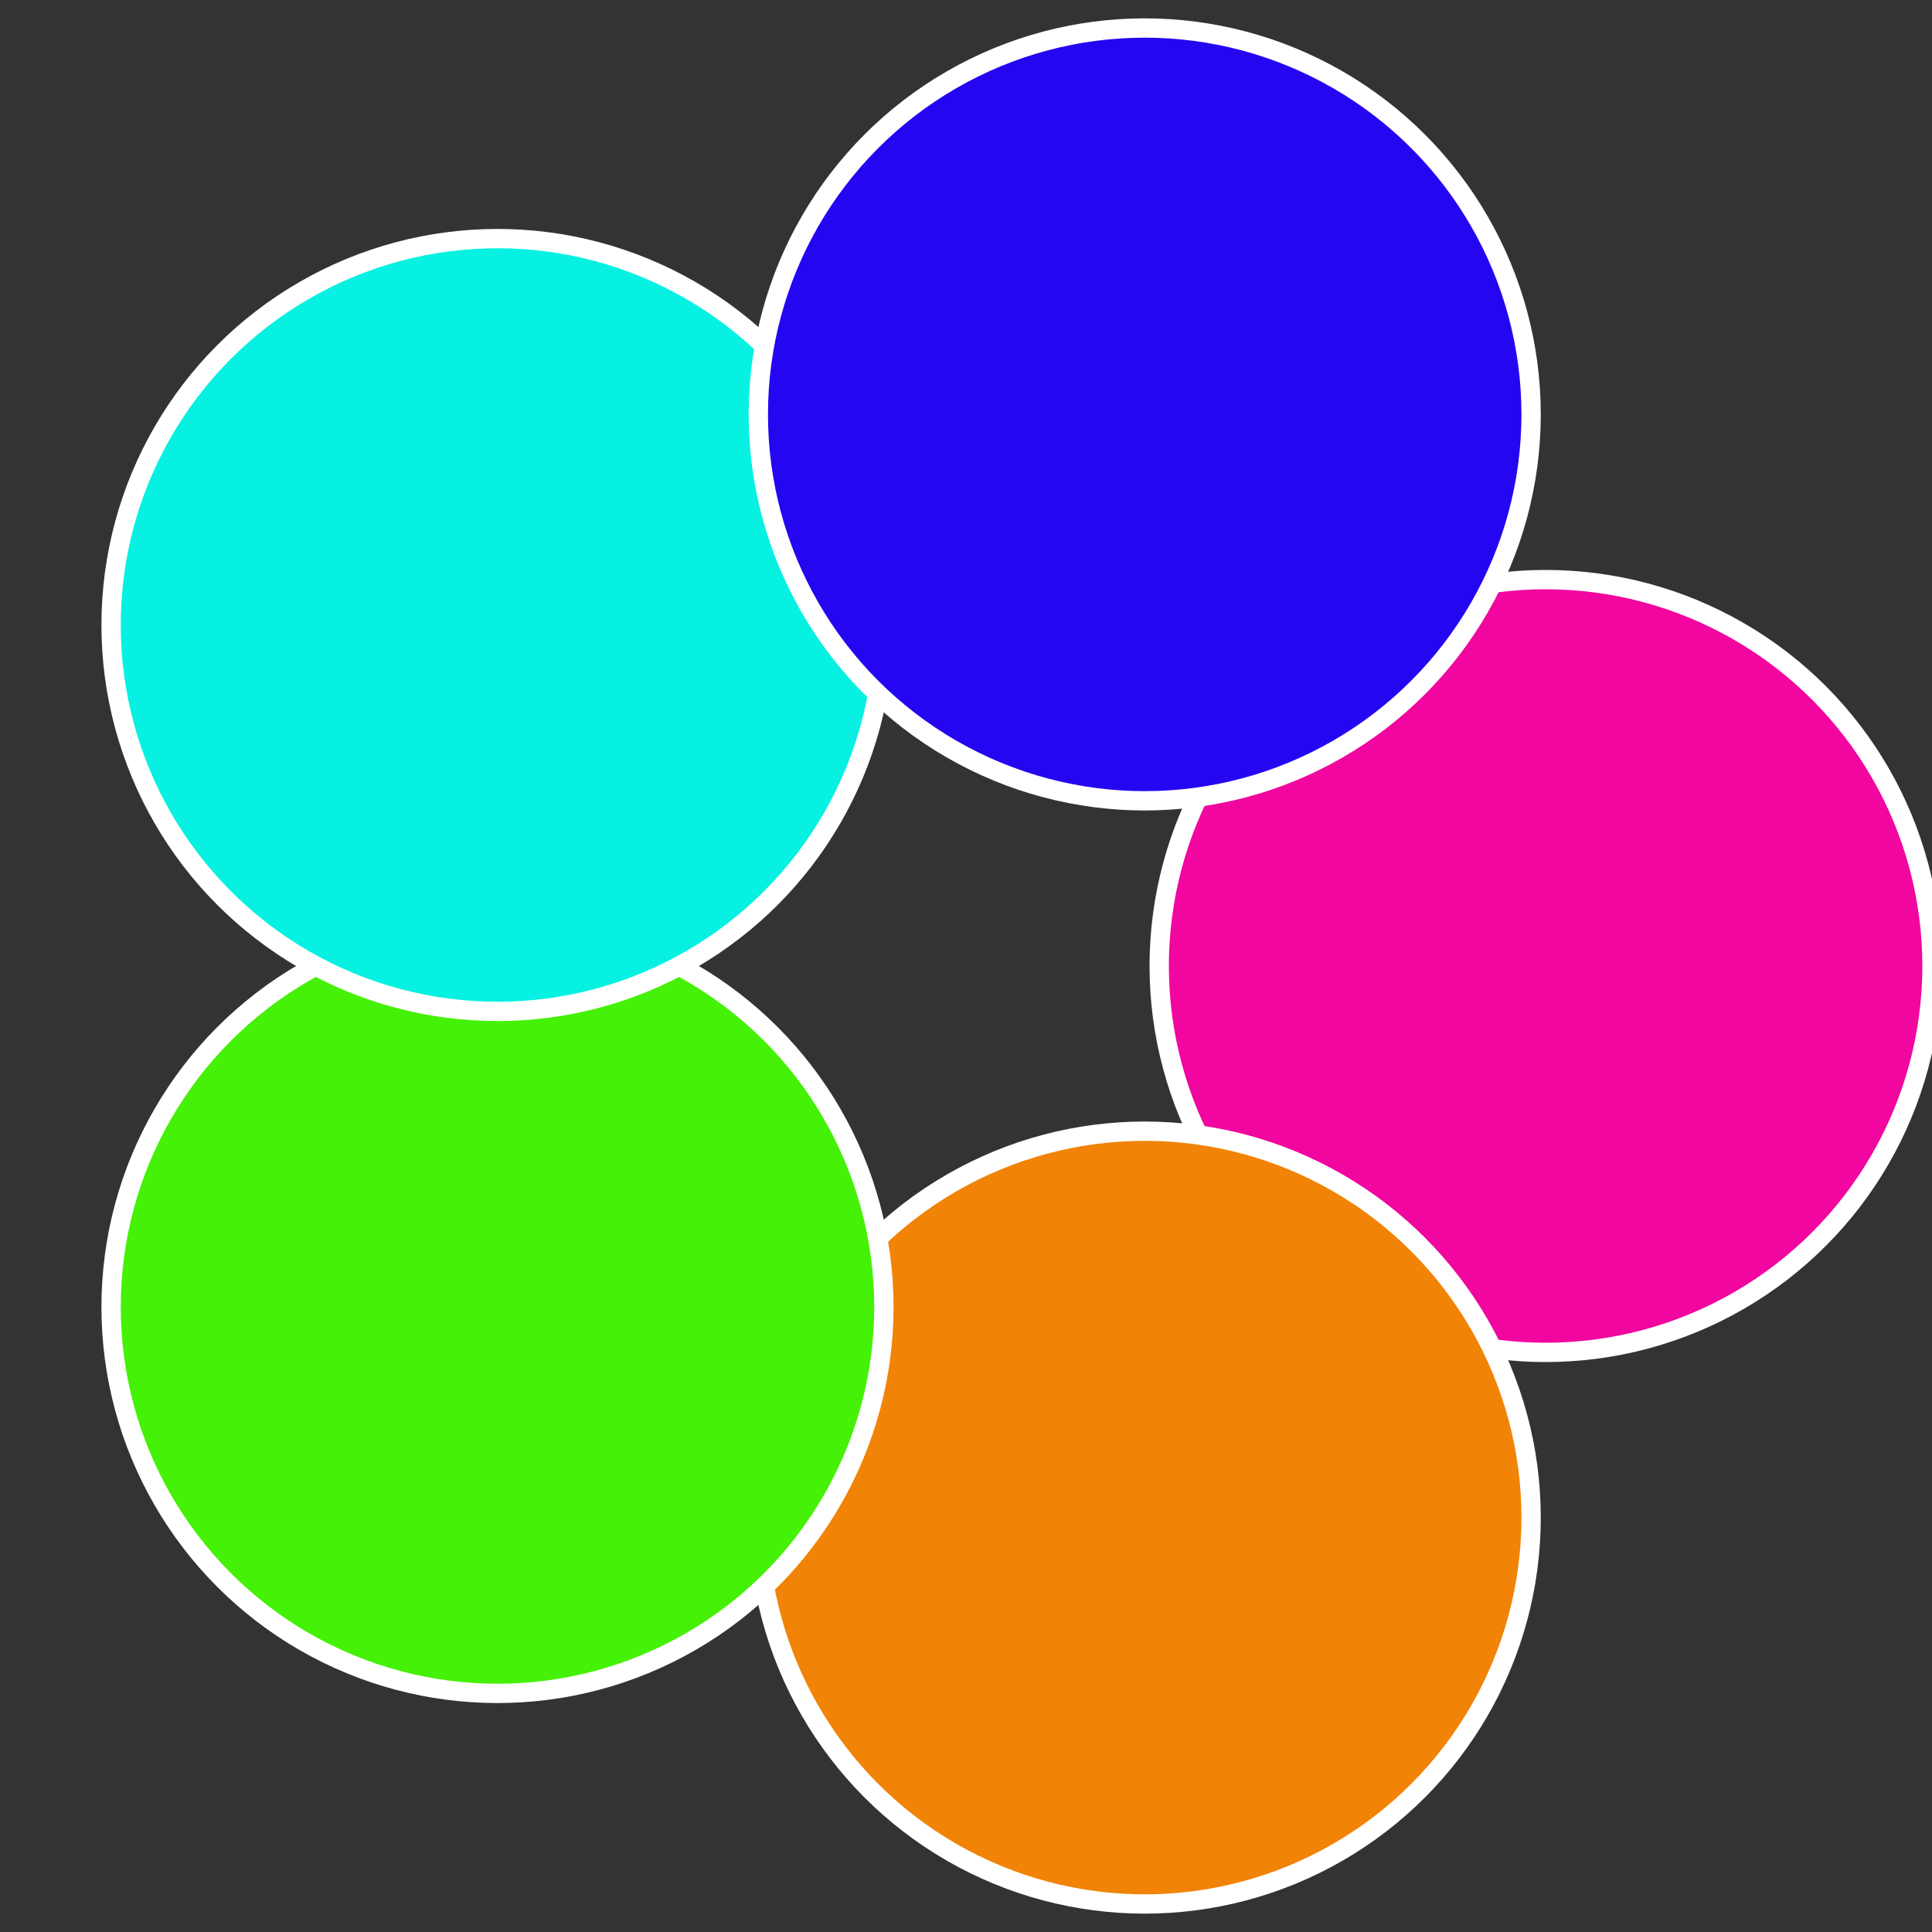
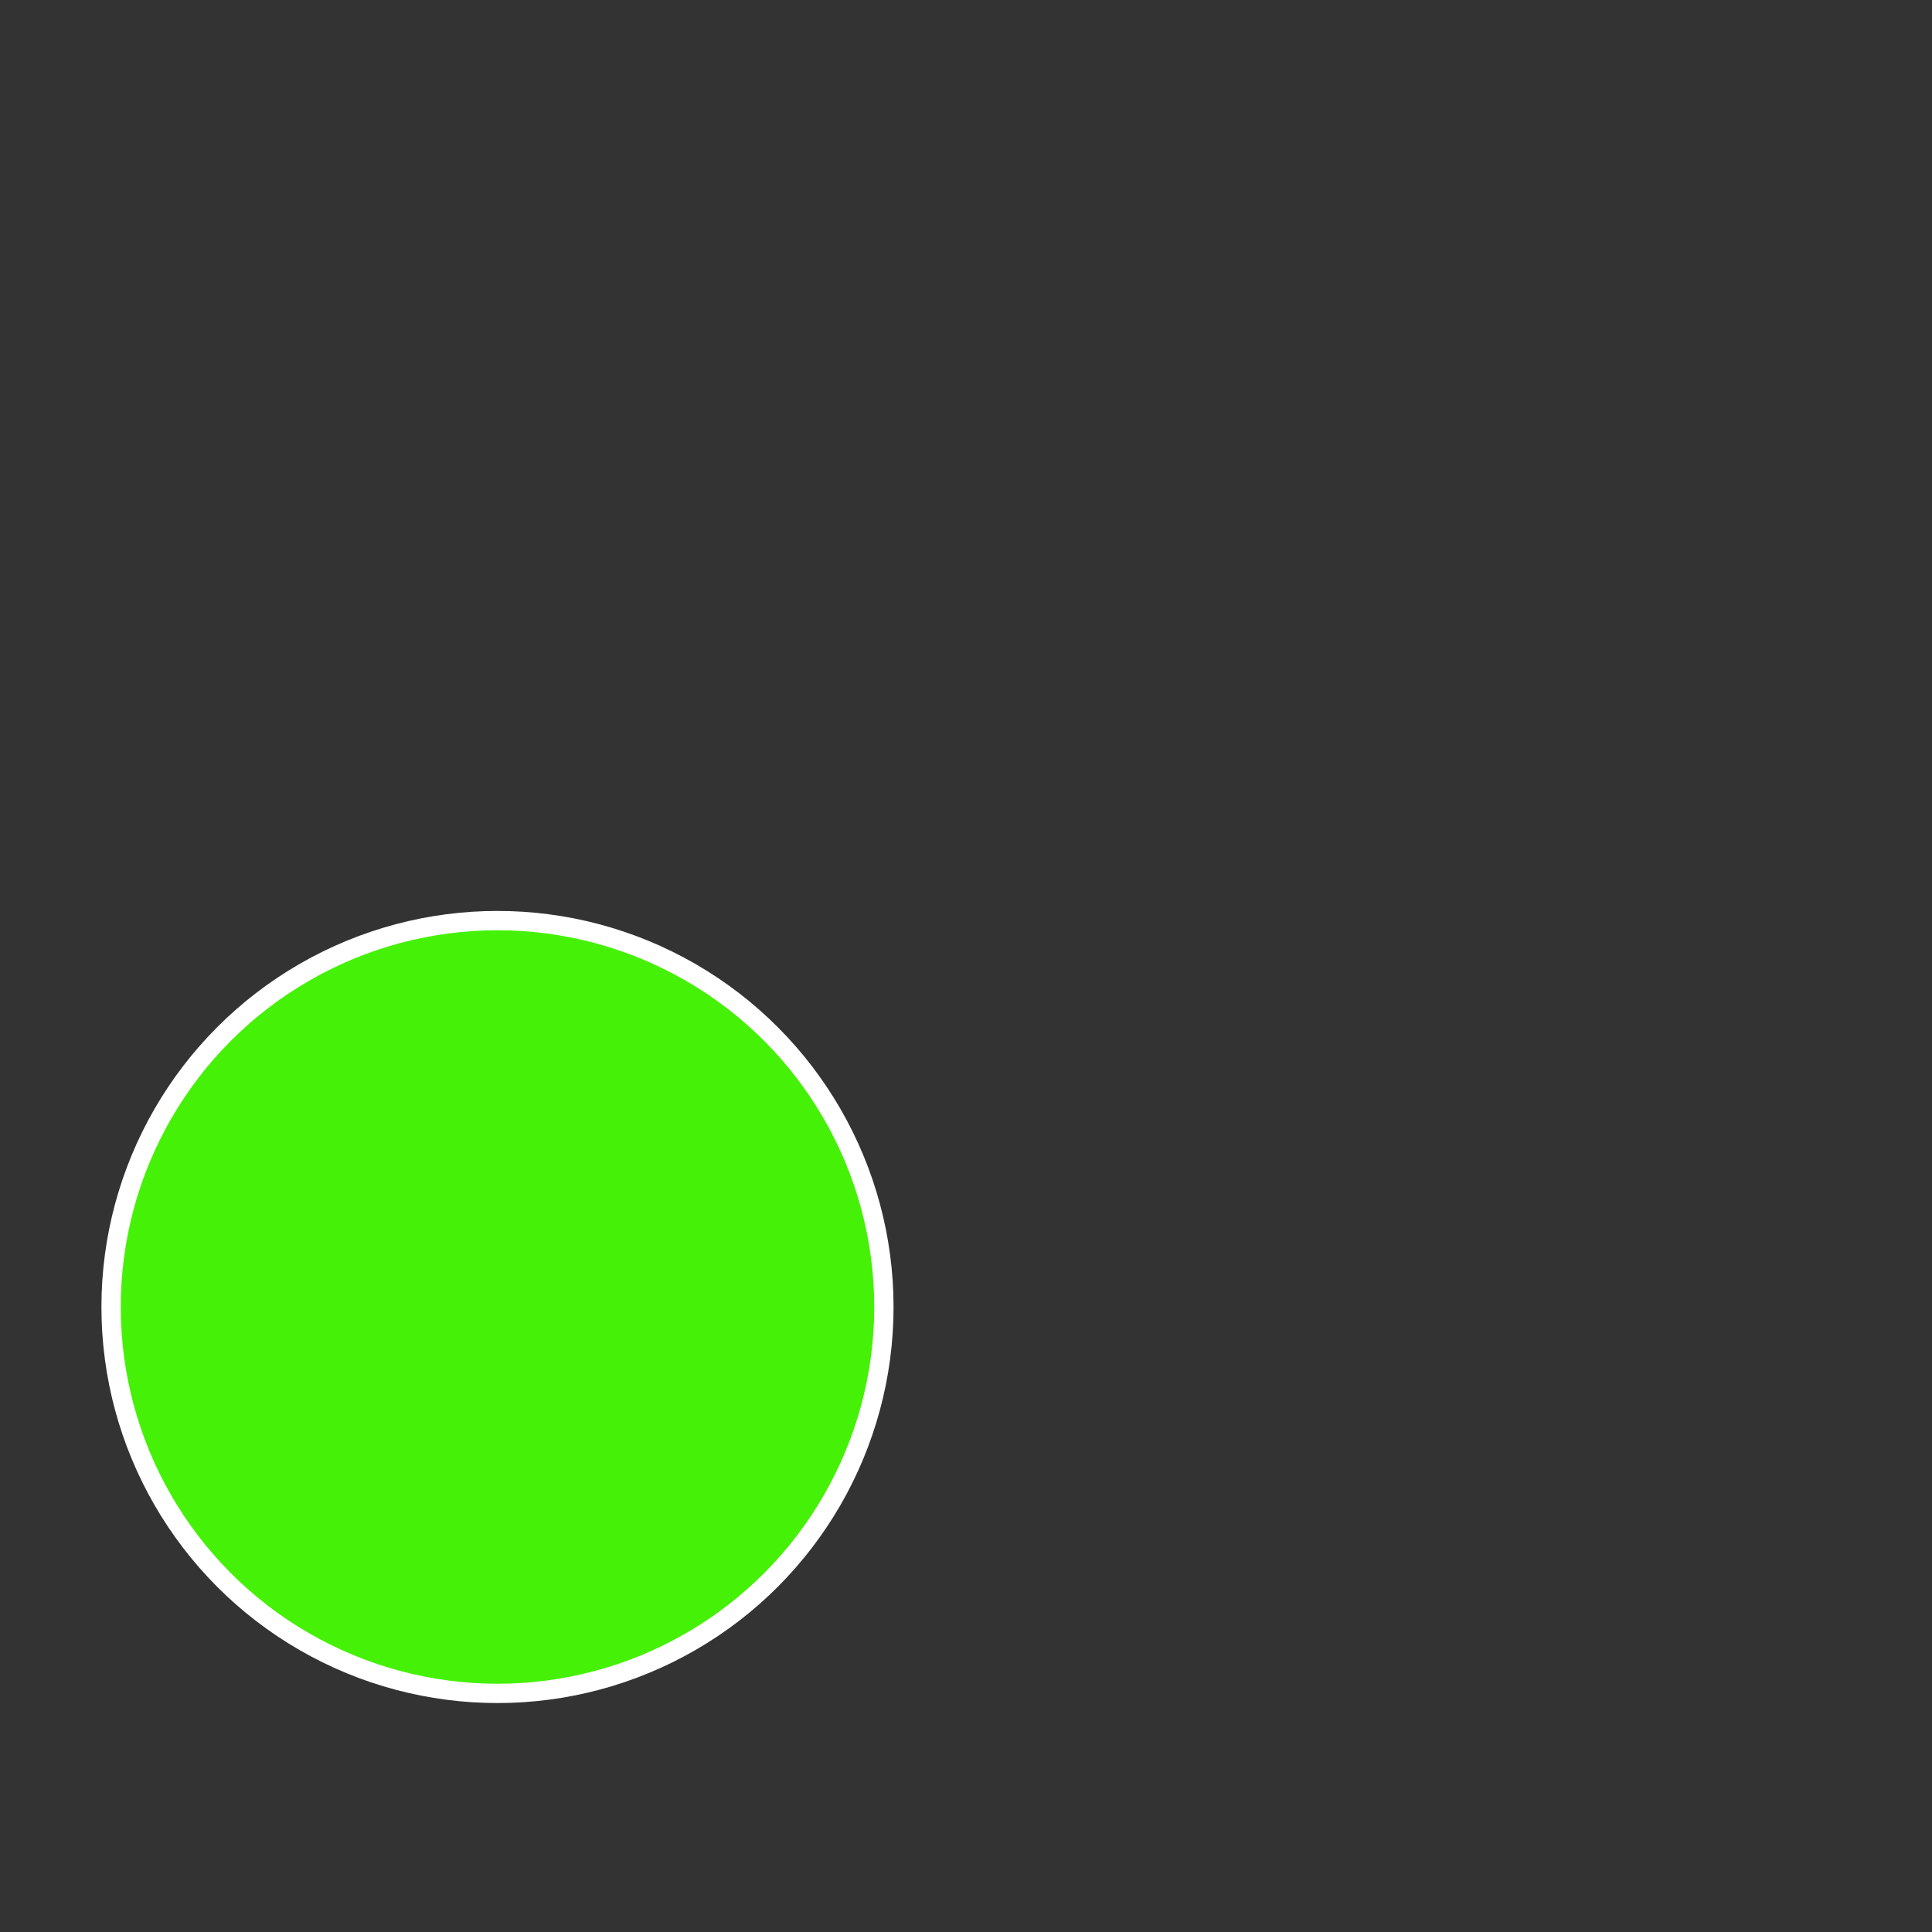
<svg xmlns="http://www.w3.org/2000/svg" width="500" height="500" viewBox="-1 -1 2 2">
  <rect x="-1" y="-1" width="2" height="2" fill="#333333" stroke="none" />
-   <circle cx="0.6" cy="0" r="0.4" fill="#f1069f" stroke="#fff" stroke-width="1%" />
-   <circle cx="0.185" cy="0.571" r="0.4" fill="#f18306" stroke="#fff" stroke-width="1%" />
  <circle cx="-0.485" cy="0.353" r="0.4" fill="#45f106" stroke="#fff" stroke-width="1%" />
-   <circle cx="-0.485" cy="-0.353" r="0.4" fill="#06f1e1" stroke="#fff" stroke-width="1%" />
-   <circle cx="0.185" cy="-0.571" r="0.4" fill="#2506f1" stroke="#fff" stroke-width="1%" />
</svg>